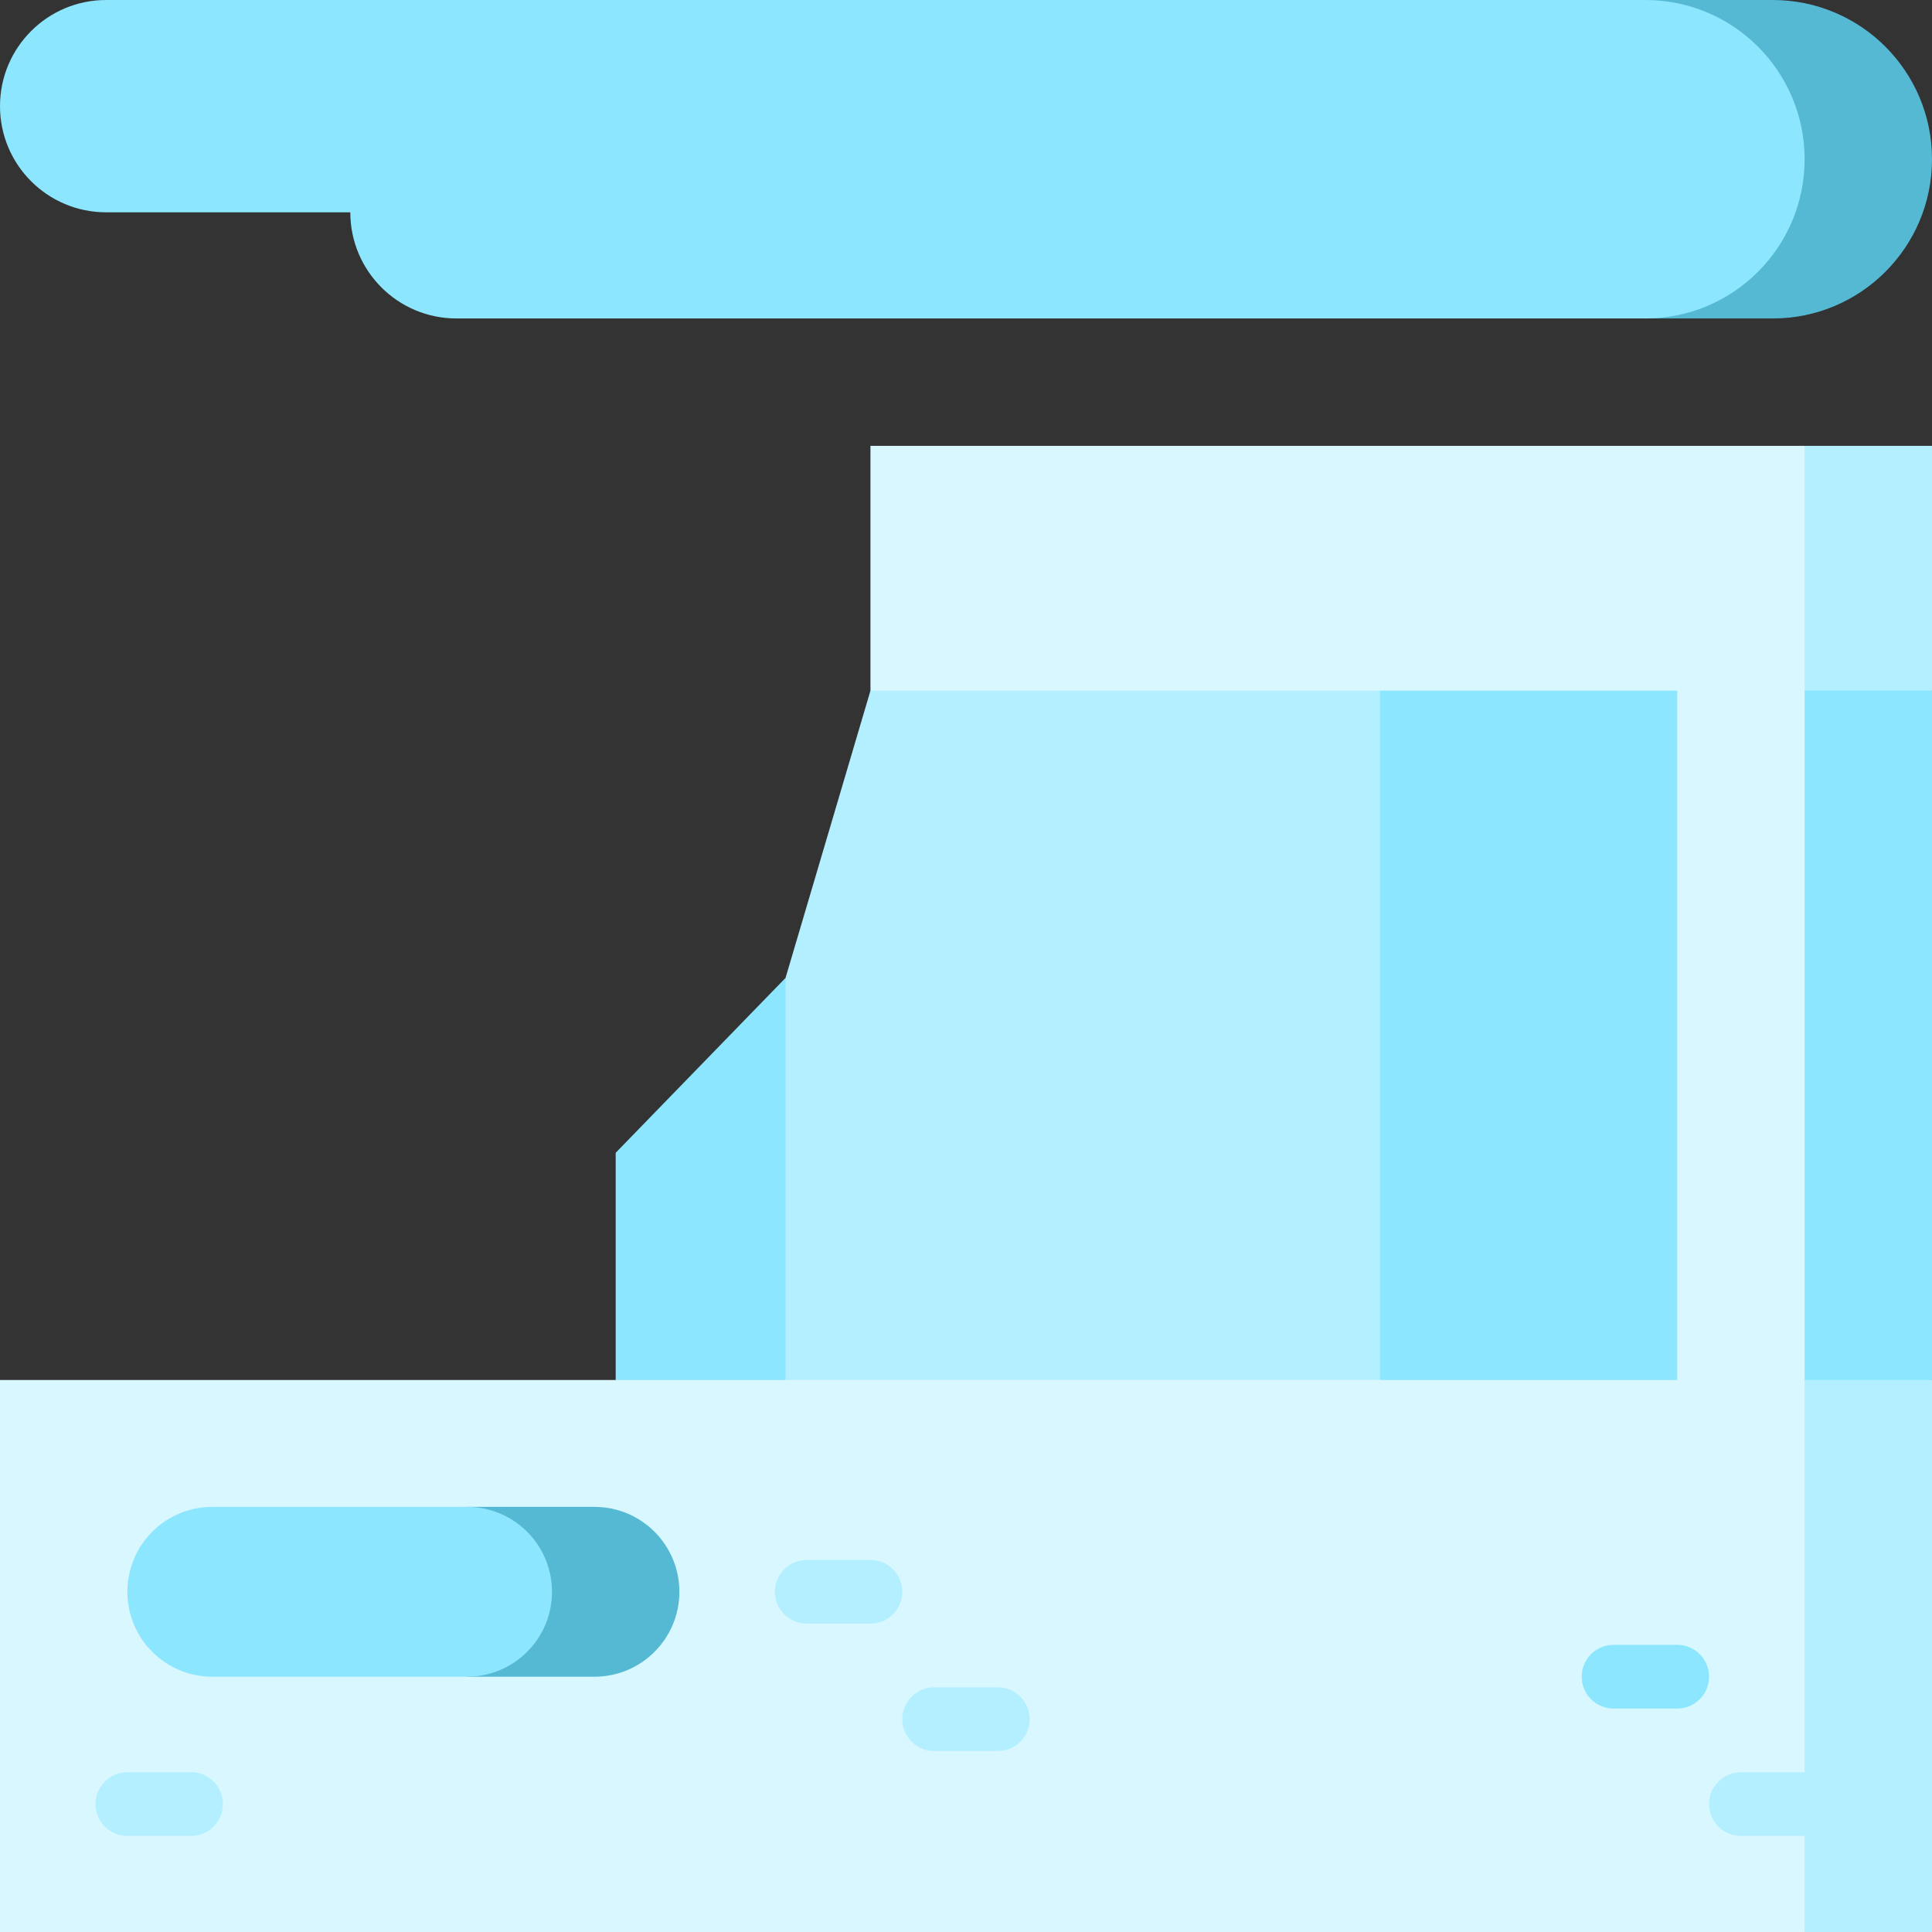
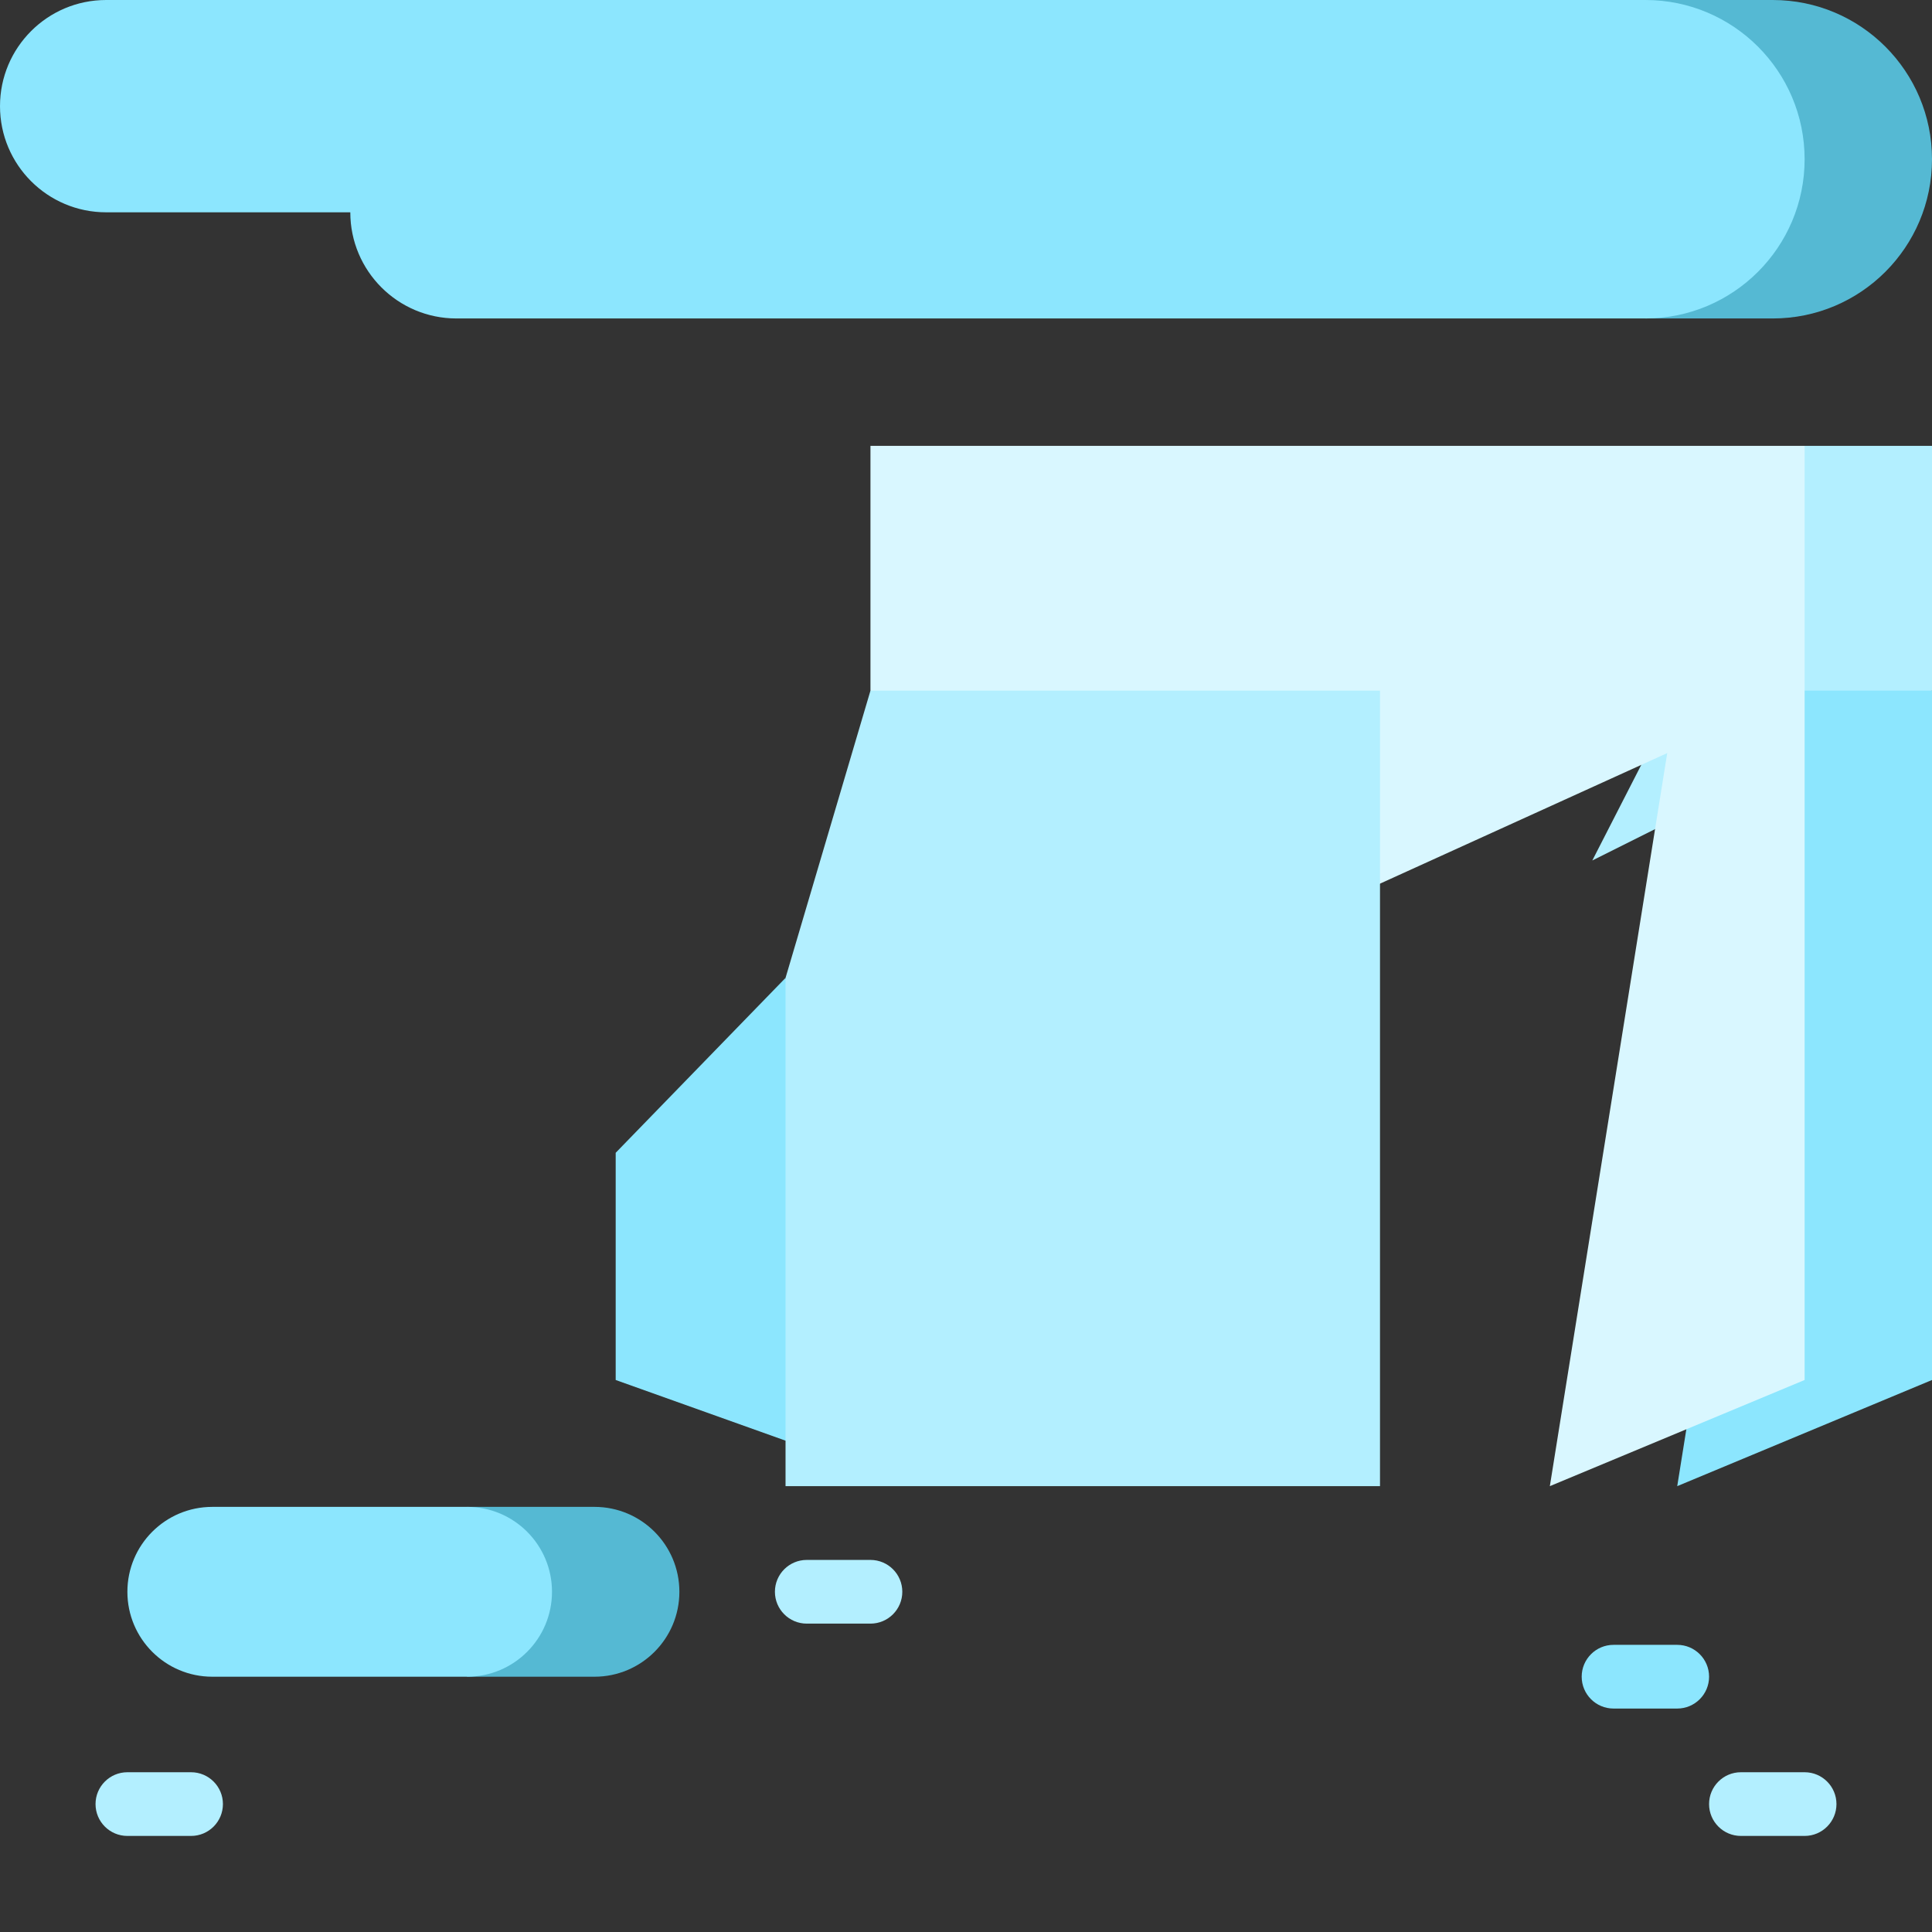
<svg xmlns="http://www.w3.org/2000/svg" version="1.1" id="Layer_1" viewBox="0 0 512 512" xml:space="preserve">
  <rect x="0" y="0" width="512" height="512" fill="#333333" stroke="none" />
  <polygon style="fill:#8CE6FE;" points="208.176,259.151 241.934,393.846 163.165,365.714 163.165,305.501 " />
  <polygon style="fill:#B3EFFF;" points="512,118.154 512,183.026 421.978,228.037 478.242,118.154 " />
  <polygon style="fill:#D9F7FF;" points="478.242,118.154 478.242,183.026 354.462,239.29 230.681,183.026 230.681,118.154 " />
  <polygon style="fill:#8CE6FE;" points="512,183.026 512,365.714 444.484,393.846 478.242,183.026 " />
  <polygon style="fill:#D9F7FF;" points="478.242,183.026 478.242,365.714 410.725,393.846 444.484,183.026 " />
-   <polygon style="fill:#8CE6FE;" points="444.484,183.026 444.484,365.714 331.956,393.846 365.714,183.026 " />
  <g>
    <polygon style="fill:#B3EFFF;" points="365.714,183.026 365.714,393.846 208.176,393.846 208.176,259.151 230.681,183.026  " />
-     <polygon style="fill:#B3EFFF;" points="512,365.714 512,512 478.242,512 433.231,438.857 478.242,365.714  " />
  </g>
-   <rect y="365.714" style="fill:#D9F7FF;" width="478.242" height="146.286" />
  <path style="fill:#55B9D3;" d="M469.802,0h-33.758v84.396h33.758c23.304,0,42.198-18.893,42.198-42.198S493.107,0,469.802,0z" />
  <path style="fill:#8CE6FE;" d="M436.044,0c23.304,0,42.198,18.893,42.198,42.198s-18.893,42.198-42.198,42.198H120.967  c-15.54,0-28.132-12.592-28.132-28.132H28.132C12.592,56.264,0,43.672,0,28.132S12.592,0,28.132,0H436.044z" />
-   <path style="fill:#55B9D3;" d="M157.538,399.338H123.78v45.011h33.758c12.434,0,22.505-10.082,22.505-22.505  C180.044,409.409,169.973,399.338,157.538,399.338z" />
+   <path style="fill:#55B9D3;" d="M157.538,399.338H123.78v45.011h33.758c12.434,0,22.505-10.082,22.505-22.505  C180.044,409.409,169.973,399.338,157.538,399.338" />
  <path style="fill:#8CE6FE;" d="M123.78,399.338c12.434,0,22.505,10.071,22.505,22.505c0,12.423-10.071,22.505-22.505,22.505H56.264  c-12.434,0-22.505-10.082-22.505-22.505c0-12.434,10.071-22.505,22.505-22.505H123.78z" />
  <g>
-     <path style="fill:#B3EFFF;" d="M264.44,464.035H247.56c-4.662,0-8.44-3.779-8.44-8.44c0-4.661,3.778-8.44,8.44-8.44h16.879   c4.662,0,8.44,3.779,8.44,8.44C272.879,460.257,269.102,464.035,264.44,464.035z" />
    <path style="fill:#B3EFFF;" d="M478.242,486.541h-16.879c-4.662,0-8.44-3.779-8.44-8.44c0-4.661,3.778-8.44,8.44-8.44h16.879   c4.662,0,8.44,3.779,8.44,8.44C486.681,482.762,482.904,486.541,478.242,486.541z" />
    <path style="fill:#B3EFFF;" d="M50.637,486.541H33.758c-4.662,0-8.44-3.779-8.44-8.44c0-4.661,3.778-8.44,8.44-8.44h16.879   c4.662,0,8.44,3.779,8.44,8.44C59.077,482.762,55.299,486.541,50.637,486.541z" />
  </g>
  <path style="fill:#8CE6FE;" d="M444.484,452.782h-16.879c-4.662,0-8.44-3.779-8.44-8.44s3.778-8.44,8.44-8.44h16.879  c4.662,0,8.44,3.779,8.44,8.44S449.146,452.782,444.484,452.782z" />
  <path style="fill:#B3EFFF;" d="M230.681,430.277h-16.879c-4.662,0-8.44-3.779-8.44-8.44s3.778-8.44,8.44-8.44h16.879  c4.662,0,8.44,3.779,8.44,8.44S235.343,430.277,230.681,430.277z" />
</svg>